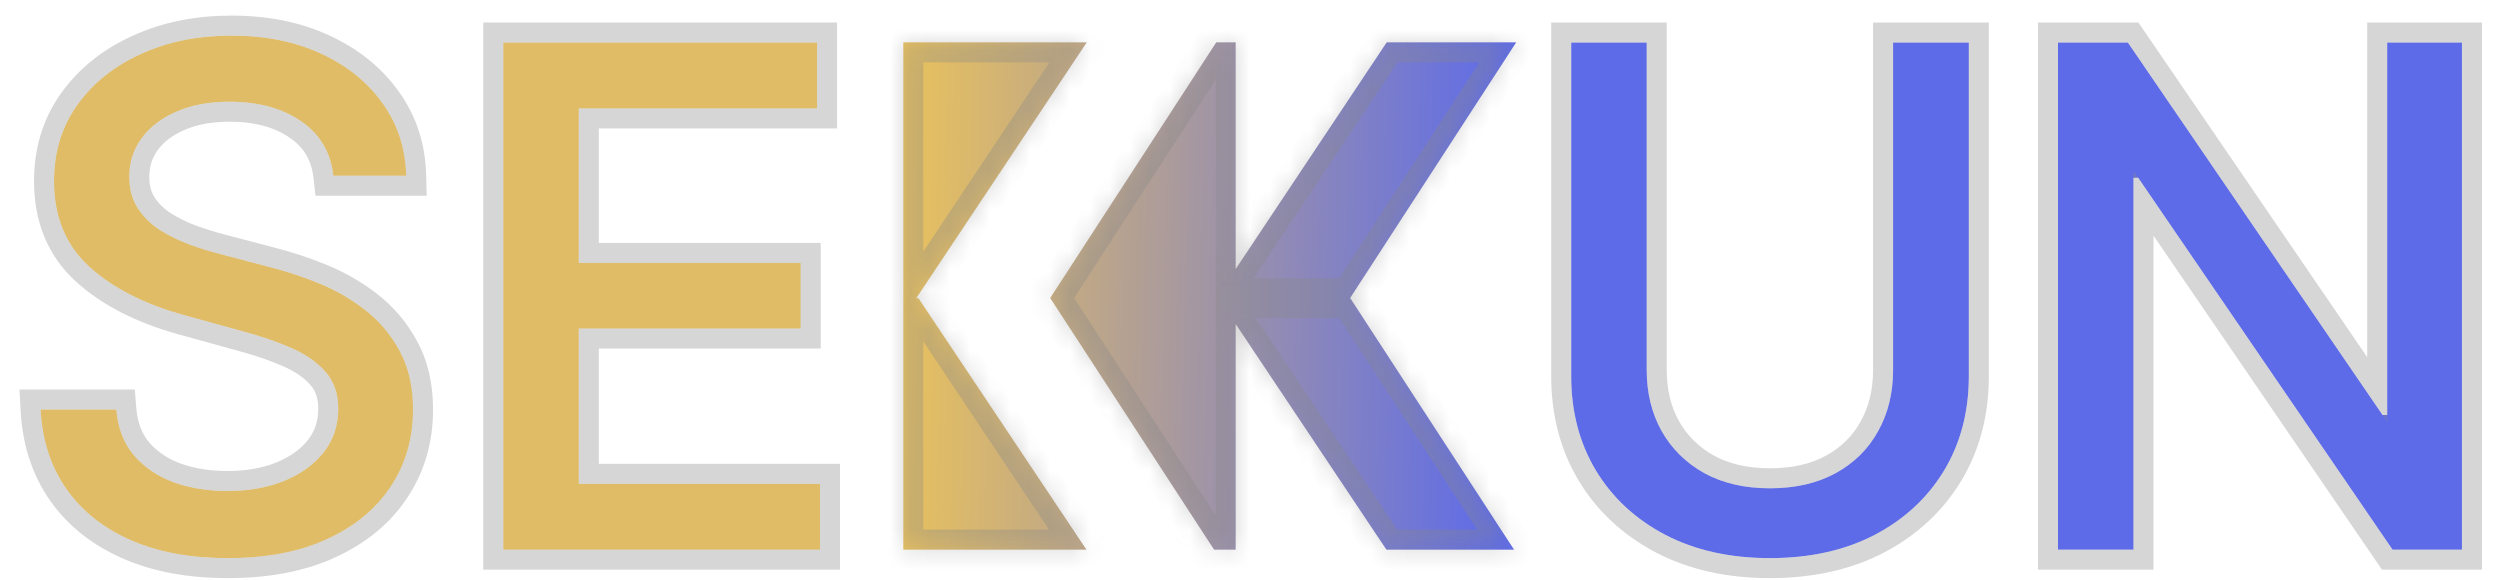
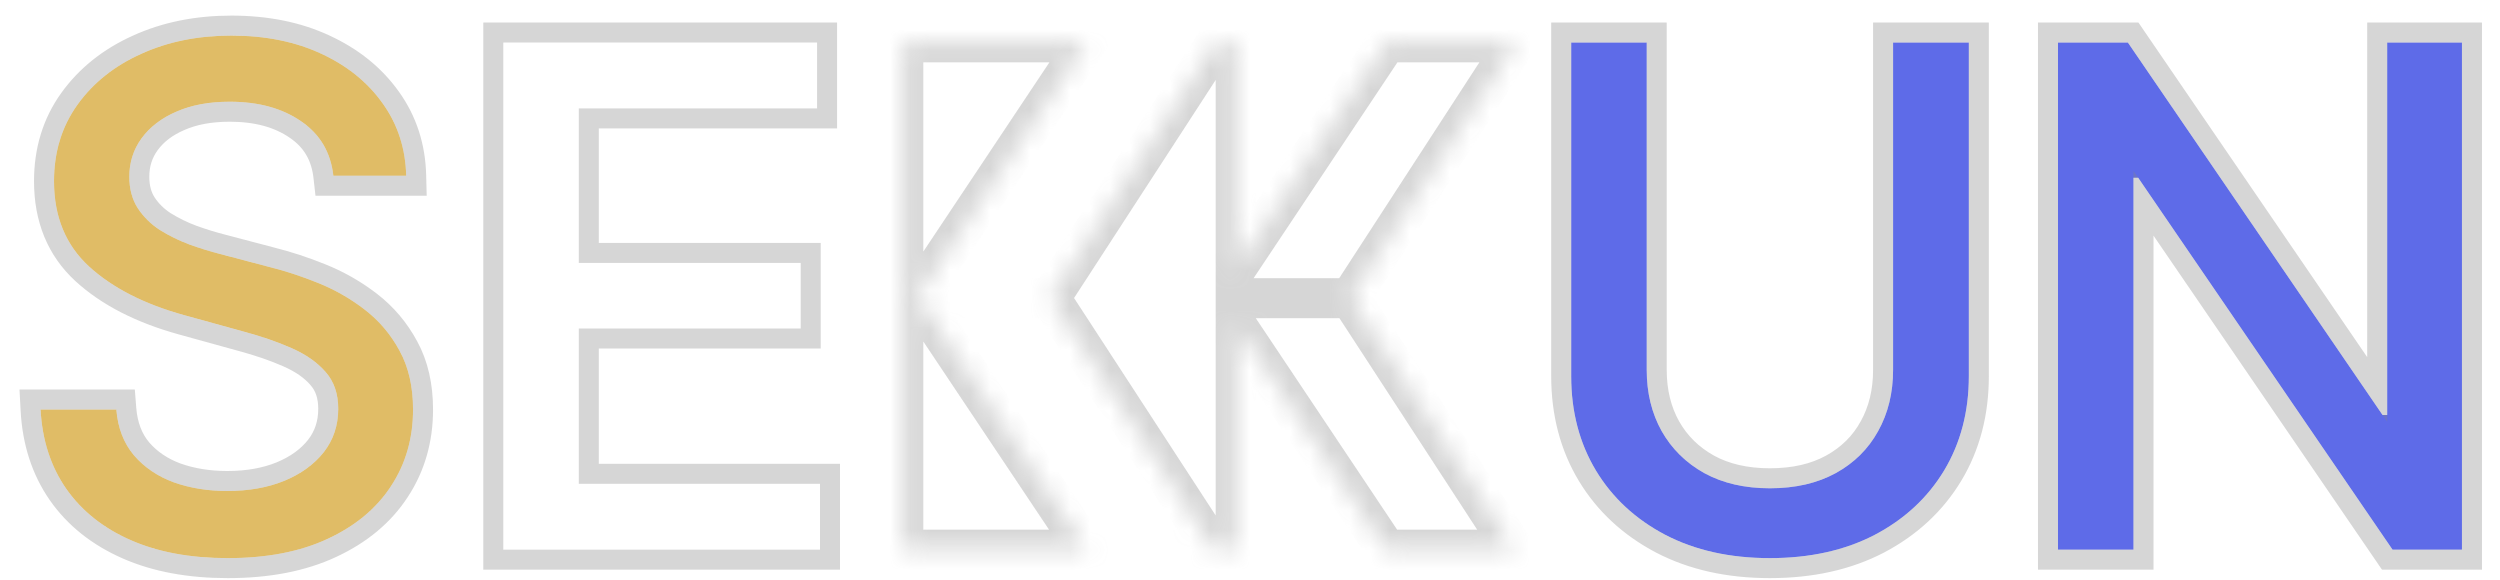
<svg xmlns="http://www.w3.org/2000/svg" width="125" height="29" viewBox="0 0 125 29" fill="none">
  <mask id="path-1-inside-1_12_181" fill="white">
    <path fill-rule="evenodd" clip-rule="evenodd" d="M45.166 2.117H54.339L45.813 14.91H52.504L60.813 2.117H61.784V13.45L69.336 2.117H75.811L67.501 14.91H61.784V14.91H67.514L75.704 27.485H69.322L61.784 16.203V27.485H60.705L52.516 14.91H45.922L54.324 27.485H45.166V2.117ZM54.324 27.485L54.324 27.485H60.705L60.705 27.485H54.324Z" />
  </mask>
-   <path fill-rule="evenodd" clip-rule="evenodd" d="M45.166 2.117H54.339L45.813 14.91H52.504L60.813 2.117H61.784V13.45L69.336 2.117H75.811L67.501 14.91H61.784V14.91H67.514L75.704 27.485H69.322L61.784 16.203V27.485H60.705L52.516 14.91H45.922L54.324 27.485H45.166V2.117ZM54.324 27.485L54.324 27.485H60.705L60.705 27.485H54.324Z" fill="url(#paint0_linear_12_181)" />
  <path d="M54.339 2.117L55.171 2.672L56.206 1.117H54.339V2.117ZM45.166 2.117V1.117H44.166V2.117H45.166ZM45.813 14.91L44.981 14.356L43.945 15.91H45.813V14.91ZM52.504 14.91V15.91H53.047L53.343 15.455L52.504 14.91ZM60.813 2.117V1.117H60.27L59.974 1.572L60.813 2.117ZM61.784 2.117H62.784V1.117H61.784V2.117ZM61.784 13.45H60.784V16.754L62.616 14.005L61.784 13.45ZM69.336 2.117V1.117H68.801L68.504 1.563L69.336 2.117ZM75.811 2.117L76.649 2.662L77.653 1.117H75.811V2.117ZM67.501 14.91V15.91H68.044L68.34 15.455L67.501 14.91ZM61.784 14.91V13.91H60.784V14.91H61.784ZM61.784 14.91H60.784V15.91H61.784V14.91ZM67.514 14.91L68.352 14.365L68.056 13.91H67.514V14.91ZM75.704 27.485V28.485H77.549L76.542 26.939L75.704 27.485ZM69.322 27.485L68.491 28.04L68.788 28.485H69.322V27.485ZM61.784 16.203L62.615 15.648L60.784 12.907V16.203H61.784ZM61.784 27.485V28.485H62.784V27.485H61.784ZM52.516 14.91L53.354 14.365L53.058 13.91H52.516V14.91ZM45.922 14.91V13.91H44.051L45.09 15.466L45.922 14.91ZM45.166 27.485H44.166V28.485H45.166V27.485ZM54.324 27.485L53.492 28.04L53.789 28.485H54.324V27.485ZM60.705 27.485V28.485H62.555L61.542 26.937L60.705 27.485ZM54.339 1.117H45.166V3.117H54.339V1.117ZM46.646 15.465L55.171 2.672L53.506 1.563L44.981 14.356L46.646 15.465ZM52.504 13.91H45.813V15.91H52.504V13.91ZM59.974 1.572L51.665 14.366L53.343 15.455L61.652 2.662L59.974 1.572ZM61.784 1.117H60.813V3.117H61.784V1.117ZM62.784 13.45V2.117H60.784V13.45H62.784ZM68.504 1.563L60.952 12.896L62.616 14.005L70.168 2.672L68.504 1.563ZM75.811 1.117H69.336V3.117H75.811V1.117ZM68.34 15.455L76.649 2.662L74.972 1.572L66.663 14.366L68.34 15.455ZM61.784 15.91H67.501V13.91H61.784V15.91ZM62.784 14.91V14.91H60.784V14.91H62.784ZM61.784 15.91H67.514V13.91H61.784V15.91ZM66.676 15.456L74.866 28.031L76.542 26.939L68.352 14.365L66.676 15.456ZM75.704 26.485H69.322V28.485H75.704V26.485ZM70.154 26.929L62.615 15.648L60.952 16.759L68.491 28.04L70.154 26.929ZM62.784 27.485V16.203H60.784V27.485H62.784ZM60.705 28.485H61.784V26.485H60.705V28.485ZM61.543 26.939L53.354 14.365L51.678 15.456L59.867 28.03L61.543 26.939ZM52.516 13.91H45.922V15.91H52.516V13.91ZM45.09 15.466L53.492 28.04L55.155 26.929L46.753 14.355L45.09 15.466ZM45.166 28.485H54.324V26.485H45.166V28.485ZM44.166 2.117V27.485H46.166V2.117H44.166ZM53.492 28.04L53.492 28.04L55.156 26.93L55.156 26.93L53.492 28.04ZM54.324 28.485H60.705V26.485H54.324V28.485ZM61.542 26.937L61.542 26.937L59.869 28.033L59.869 28.033L61.542 26.937ZM54.324 28.485H60.705V26.485H54.324V28.485Z" fill="#888888" fill-opacity="0.34" mask="url(#path-1-inside-1_12_181)" />
  <path d="M16.668 8.788C16.538 7.616 16 6.708 15.055 6.064C14.11 5.412 12.921 5.086 11.487 5.086C10.46 5.086 9.573 5.251 8.823 5.581C8.074 5.903 7.491 6.349 7.076 6.919C6.668 7.48 6.465 8.12 6.465 8.838C6.465 9.44 6.603 9.96 6.88 10.398C7.165 10.835 7.536 11.203 7.992 11.5C8.456 11.789 8.953 12.032 9.483 12.23C10.012 12.42 10.522 12.577 11.01 12.701L13.454 13.345C14.253 13.543 15.071 13.811 15.91 14.15C16.75 14.488 17.527 14.934 18.244 15.487C18.961 16.04 19.54 16.725 19.98 17.542C20.428 18.359 20.652 19.338 20.652 20.477C20.652 21.913 20.285 23.188 19.552 24.303C18.827 25.417 17.772 26.296 16.387 26.94C15.01 27.584 13.344 27.906 11.389 27.906C9.515 27.906 7.894 27.605 6.526 27.002C5.157 26.399 4.086 25.545 3.312 24.439C2.538 23.325 2.11 22.004 2.029 20.477H5.817C5.89 21.393 6.184 22.157 6.697 22.767C7.218 23.37 7.882 23.82 8.689 24.117C9.503 24.406 10.395 24.55 11.365 24.55C12.432 24.55 13.381 24.381 14.212 24.043C15.051 23.696 15.711 23.217 16.192 22.606C16.672 21.987 16.912 21.265 16.912 20.44C16.912 19.688 16.701 19.073 16.277 18.595C15.861 18.116 15.295 17.72 14.579 17.406C13.87 17.092 13.067 16.816 12.171 16.576L9.214 15.759C7.21 15.206 5.622 14.393 4.448 13.32C3.283 12.247 2.701 10.827 2.701 9.061C2.701 7.6 3.092 6.324 3.874 5.235C4.656 4.145 5.715 3.299 7.051 2.697C8.387 2.086 9.894 1.78 11.572 1.78C13.267 1.78 14.762 2.082 16.057 2.684C17.36 3.287 18.387 4.116 19.136 5.173C19.886 6.221 20.277 7.426 20.309 8.788H16.668Z" fill="#E0BC66" />
-   <path d="M25.164 27.485V2.127H40.854V5.421H28.94V13.147H40.035V16.428H28.94V24.191H41V27.485H25.164Z" fill="#E0BC66" />
  <path d="M94.654 2.127H98.442V18.805C98.442 20.58 98.03 22.152 97.207 23.523C96.385 24.885 95.228 25.958 93.737 26.742C92.246 27.518 90.499 27.906 88.495 27.906C86.499 27.906 84.756 27.518 83.265 26.742C81.774 25.958 80.617 24.885 79.795 23.523C78.972 22.152 78.56 20.58 78.56 18.805V2.127H82.336V18.496C82.336 19.643 82.585 20.662 83.082 21.554C83.587 22.445 84.299 23.147 85.22 23.659C86.141 24.162 87.232 24.414 88.495 24.414C89.766 24.414 90.862 24.162 91.782 23.659C92.711 23.147 93.419 22.445 93.908 21.554C94.405 20.662 94.654 19.643 94.654 18.496V2.127Z" fill="#5E6BE8" />
  <path d="M123.098 2.127V27.485H119.628L106.907 8.887H106.675V27.485H102.899V2.127H106.394L119.127 20.749H119.359V2.127H123.098Z" fill="#5E6BE8" />
  <path d="M16.171 8.844L16.221 9.288H16.668H20.309H20.822L20.809 8.776C20.774 7.321 20.355 6.017 19.544 4.883C18.738 3.748 17.641 2.866 16.267 2.231C14.895 1.592 13.326 1.28 11.572 1.28C9.833 1.28 8.254 1.597 6.844 2.241C5.436 2.877 4.306 3.776 3.468 4.943C2.619 6.125 2.201 7.505 2.201 9.061C2.201 10.949 2.829 12.509 4.11 13.688L4.111 13.689C5.357 14.829 7.023 15.673 9.081 16.241L12.038 17.058L12.038 17.058L12.042 17.059C12.918 17.294 13.695 17.562 14.376 17.863L14.378 17.864C15.043 18.155 15.543 18.511 15.899 18.922L15.899 18.922L15.902 18.926C16.231 19.298 16.412 19.788 16.412 20.44C16.412 21.16 16.206 21.772 15.798 22.298C15.379 22.83 14.794 23.261 14.022 23.58C13.261 23.89 12.379 24.05 11.365 24.05C10.447 24.05 9.613 23.914 8.859 23.647C8.128 23.377 7.538 22.975 7.077 22.443C6.642 21.924 6.382 21.264 6.315 20.437L6.279 19.977H5.817H2.029H1.502L1.53 20.503C1.615 22.111 2.068 23.524 2.901 24.724L2.902 24.726C3.734 25.915 4.881 26.824 6.324 27.459C7.77 28.096 9.463 28.406 11.389 28.406C13.397 28.406 15.139 28.075 16.599 27.393C18.055 26.716 19.187 25.78 19.97 24.576C20.761 23.374 21.152 22.002 21.152 20.477C21.152 19.273 20.915 18.209 20.419 17.304C19.947 16.427 19.323 15.688 18.55 15.091C17.797 14.51 16.979 14.041 16.097 13.686C15.24 13.34 14.4 13.065 13.578 12.86L11.138 12.217L11.138 12.217L11.133 12.216C10.662 12.097 10.17 11.945 9.655 11.761C9.158 11.575 8.694 11.347 8.261 11.078C7.863 10.819 7.545 10.502 7.301 10.128C7.083 9.783 6.965 9.36 6.965 8.838C6.965 8.221 7.137 7.685 7.48 7.213C7.835 6.727 8.34 6.333 9.02 6.041L9.02 6.041L9.025 6.039C9.697 5.743 10.513 5.586 11.487 5.586C12.845 5.586 13.928 5.894 14.771 6.476L14.774 6.478C15.594 7.036 16.056 7.811 16.171 8.844ZM24.664 27.485V27.985H25.164H41H41.5V27.485V24.191V23.691H41H29.44V16.928H40.035H40.535V16.428V13.147V12.647H40.035H29.44V5.921H40.854H41.354V5.421V2.127V1.627H40.854H25.164H24.664V2.127V27.485ZM94.654 1.627H94.154V2.127V18.496C94.154 19.569 93.922 20.502 93.472 21.311L93.47 21.314C93.029 22.118 92.39 22.753 91.541 23.221C90.708 23.676 89.699 23.914 88.495 23.914C87.3 23.914 86.295 23.676 85.462 23.221C84.62 22.753 83.976 22.117 83.518 21.309C83.068 20.502 82.836 19.568 82.836 18.496V2.127V1.627H82.336H78.56H78.06V2.127V18.805C78.06 20.66 78.491 22.324 79.366 23.78L79.367 23.781C80.239 25.226 81.466 26.36 83.032 27.184L83.034 27.185C84.608 28.005 86.434 28.406 88.495 28.406C90.564 28.406 92.393 28.005 93.968 27.185L93.97 27.184C95.536 26.36 96.763 25.226 97.635 23.781L97.636 23.78C98.511 22.324 98.942 20.66 98.942 18.805V2.127V1.627H98.442H94.654ZM123.598 2.127V1.627H123.098H119.359H118.859V2.127V19.472L106.807 1.845L106.658 1.627H106.394H102.899H102.399V2.127V27.485V27.985H102.899H106.675H107.175V27.485V10.165L119.215 27.767L119.364 27.985H119.628H123.098H123.598V27.485V2.127Z" stroke="#888888" stroke-opacity="0.34" />
  <defs>
    <linearGradient id="paint0_linear_12_181" x1="75.004" y1="15.636" x2="45.173" y2="14.901" gradientUnits="userSpaceOnUse">
      <stop stop-color="#5E6BE8" />
      <stop offset="1" stop-color="#E8C15E" />
    </linearGradient>
  </defs>
</svg>